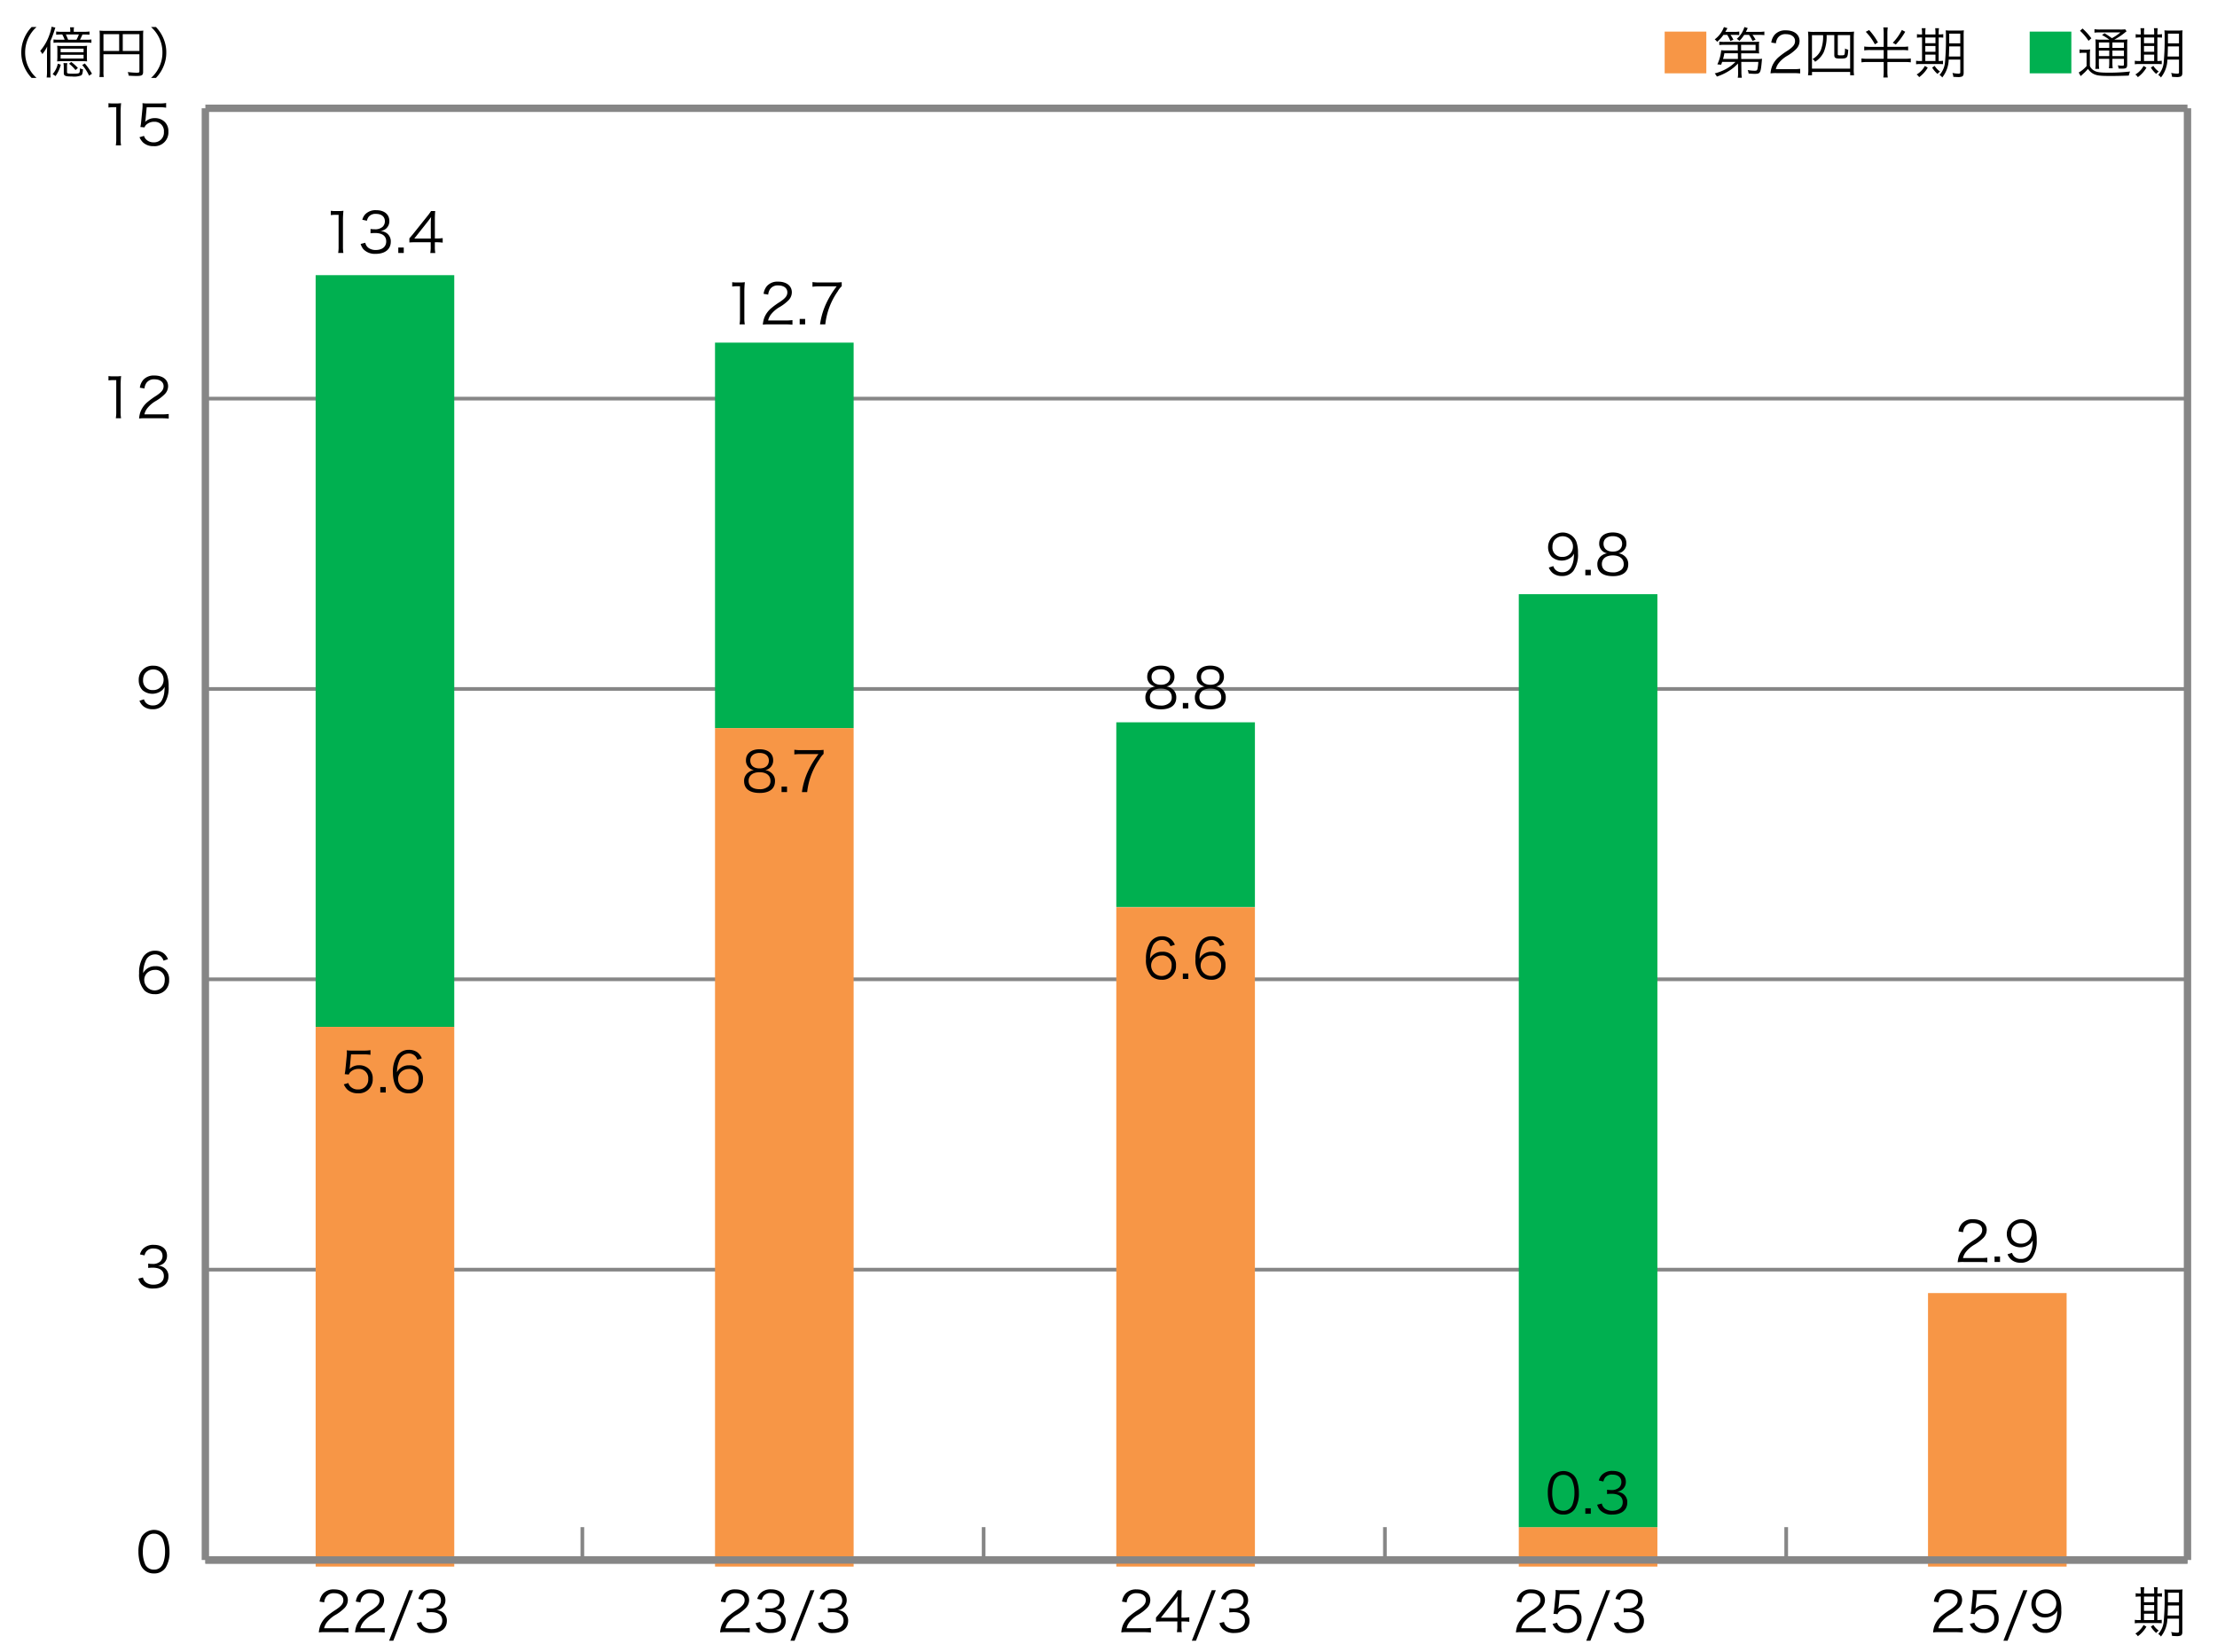
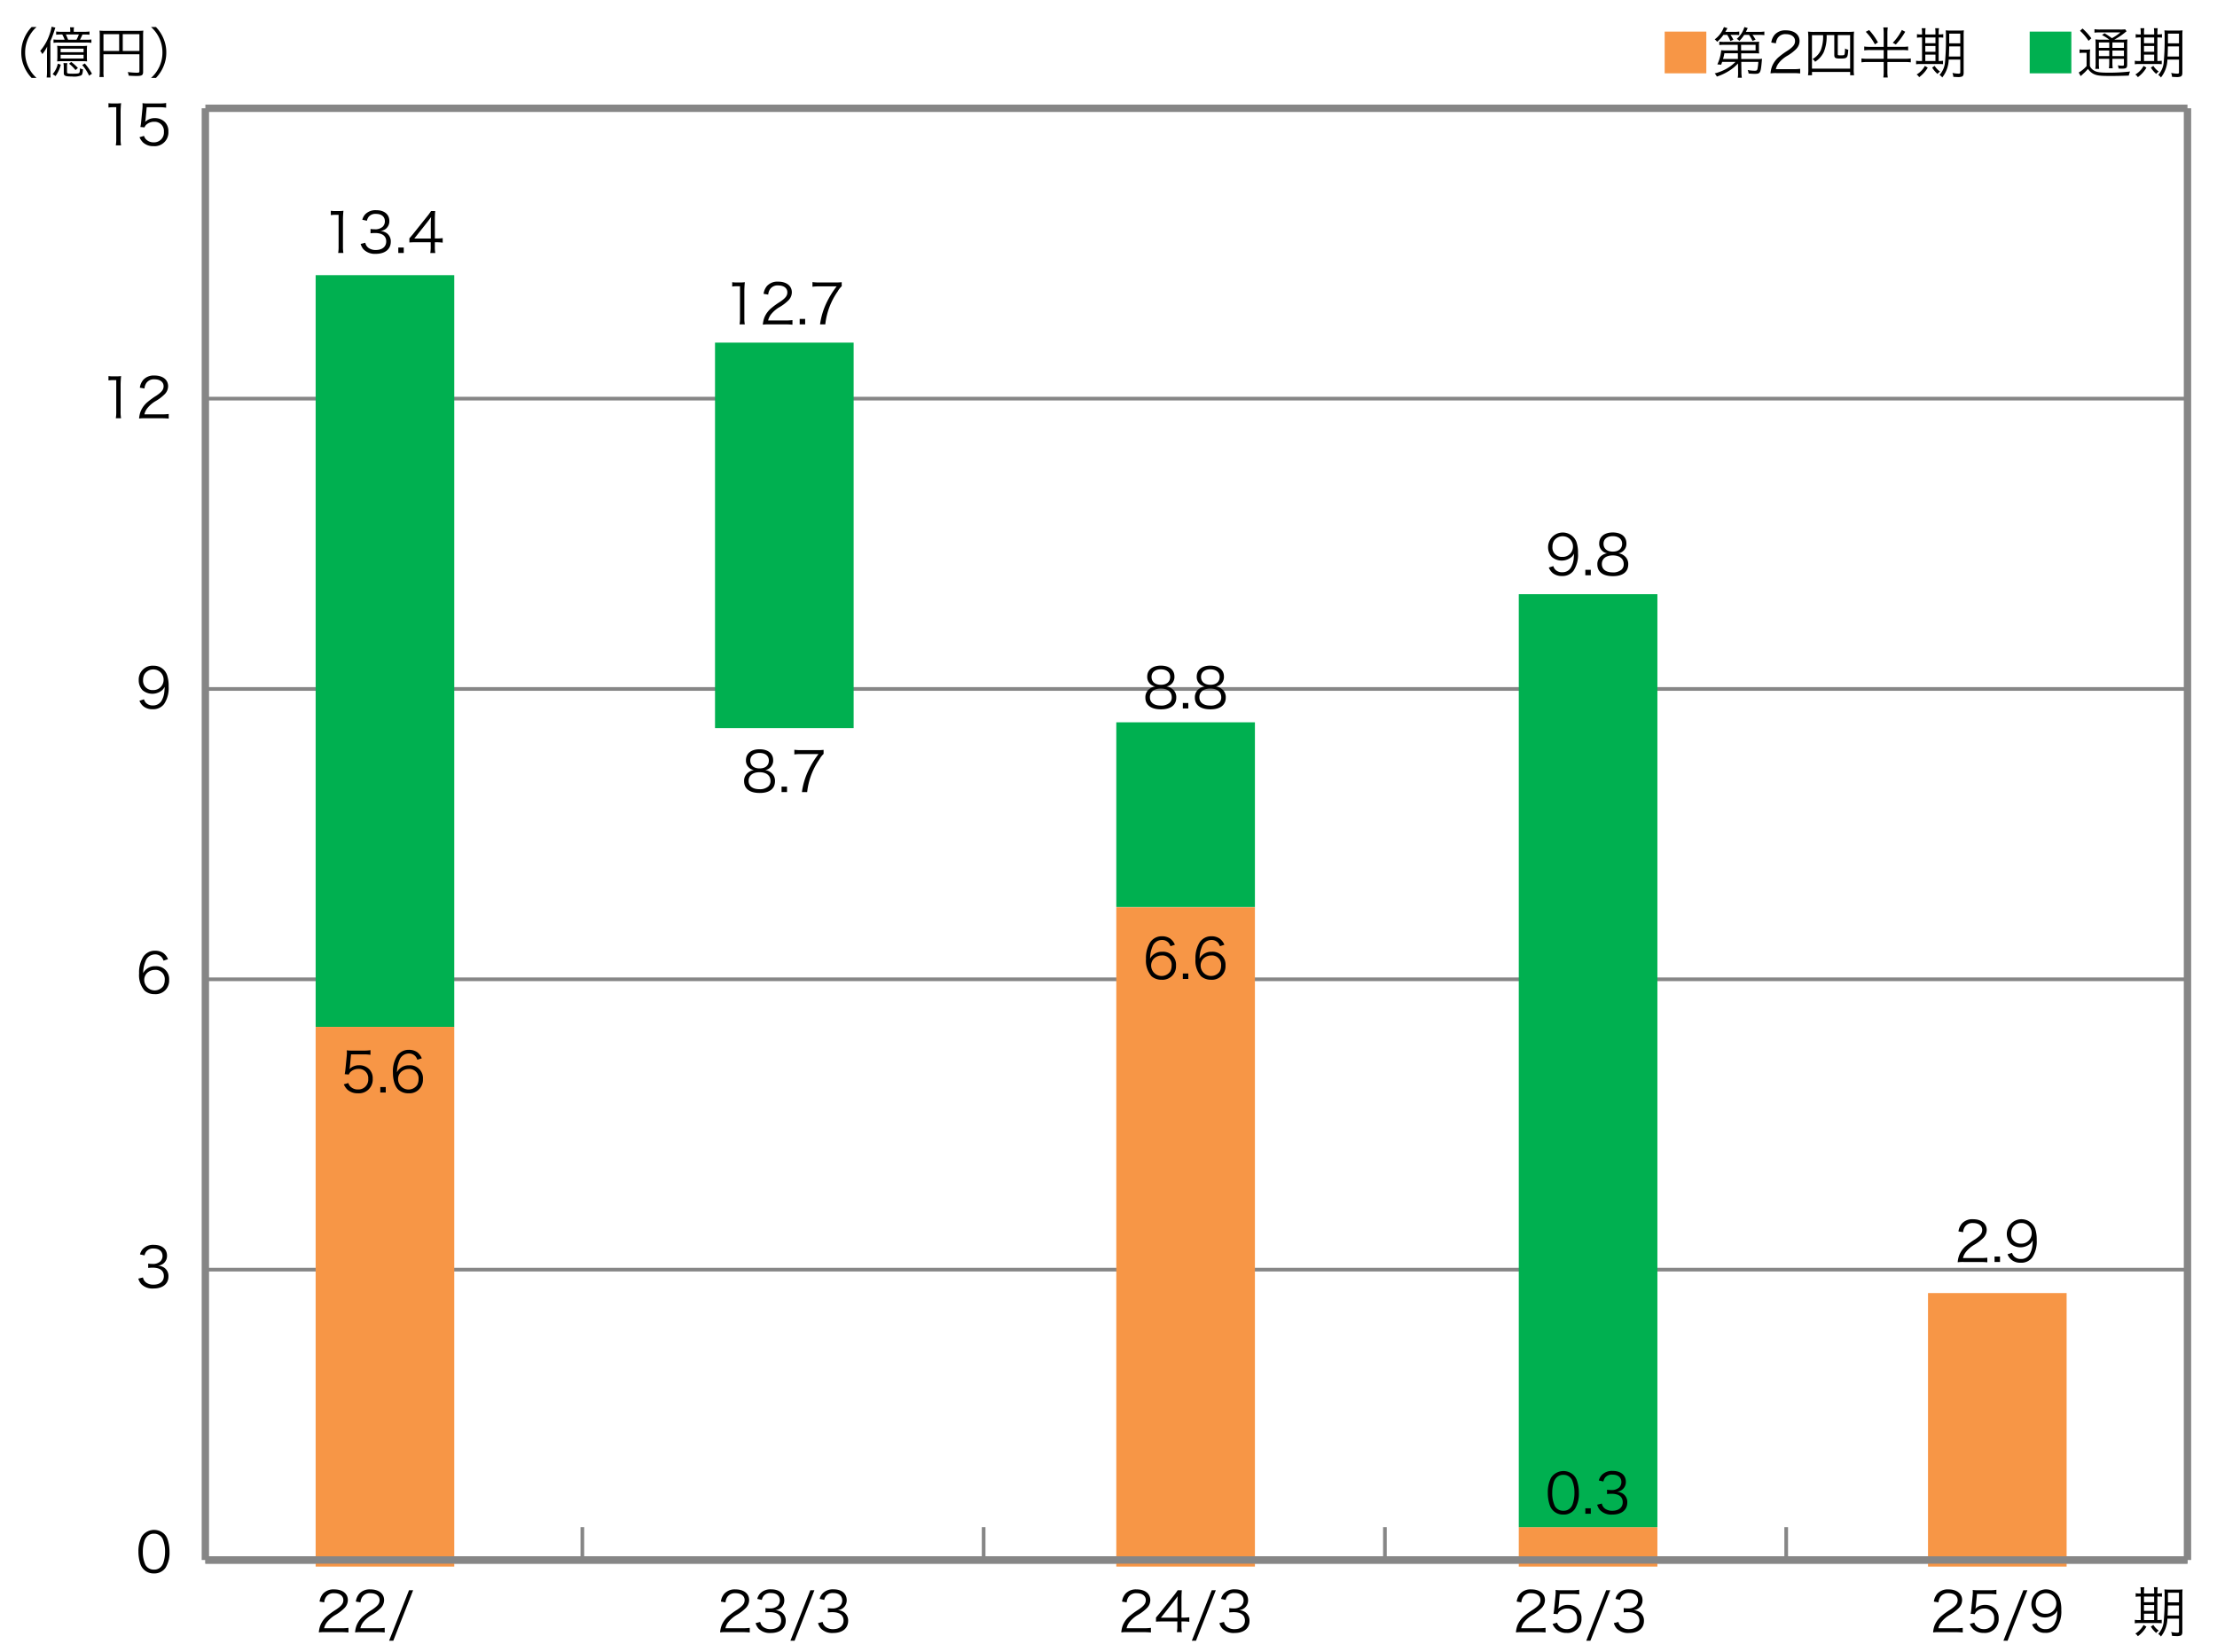
<svg xmlns="http://www.w3.org/2000/svg" width="581" height="433" viewBox="0 0 581 433">
  <defs>
    <clipPath id="a">
      <path data-name="長方形 8427" transform="translate(124 1926)" fill="#863c3c" d="M0 0h581v433H0z" />
    </clipPath>
  </defs>
  <g data-name="マスクグループ 232" transform="translate(-124 -1926)" clip-path="url(#a)">
    <g data-name="アートワーク 39">
      <g data-name="グループ 15767">
        <g data-name="グループ 15732">
          <g data-name="グループ 15731">
            <g data-name="グループ 15730" fill="none" stroke="#868686" stroke-miterlimit="10">
              <path data-name="線 3868" stroke-width=".964" d="M276.615 2334.629v-8.393" />
              <path data-name="線 3869" stroke-width=".964" d="M381.778 2334.629v-8.393" />
              <path data-name="線 3870" stroke-width=".964" d="M486.94 2334.629v-8.393" />
              <path data-name="線 3871" stroke-width=".964" d="M592.103 2334.629v-8.393" />
              <path data-name="線 3872" stroke-width="1.928" d="M697.265 2334.846v-380.469" />
            </g>
          </g>
        </g>
        <path data-name="線 3873" fill="none" stroke="#868686" stroke-miterlimit="10" stroke-width="1.928" d="M177.82 2334.846v-380.469" />
        <g data-name="グループ 15734">
          <g data-name="グループ 15733" fill="none" stroke="#868686" stroke-miterlimit="10">
            <path data-name="線 3874" stroke-width=".964" d="M177.82 2258.752h519.445" />
            <path data-name="線 3875" stroke-width=".964" d="M177.82 2182.658h519.445" />
            <path data-name="線 3876" stroke-width="1.928" d="M177.82 2334.846h519.445" />
            <path data-name="線 3877" stroke-width=".964" d="M177.82 2106.565h519.445" />
            <path data-name="線 3878" stroke-width=".964" d="M177.82 2030.471h519.445" />
            <path data-name="線 3879" stroke-width="1.928" d="M177.82 1954.377h519.445" />
          </g>
        </g>
        <g data-name="グループ 15740">
          <g data-name="グループ 15739">
            <g data-name="グループ 15736">
              <g data-name="グループ 15735">
                <path data-name="長方形 8836" fill="#00b050" d="M206.72 1998.115h36.326v197.016H206.72z" />
                <path data-name="長方形 8837" fill="#00b050" d="M311.382 2015.796h36.326v101.034h-36.326z" />
                <path data-name="長方形 8838" fill="#f79646" d="M416.544 2163.791h36.326v172.787h-36.326z" />
                <path data-name="長方形 8839" fill="#f79646" d="M629.266 2264.891h36.326v71.688h-36.326z" />
                <path data-name="長方形 8840" fill="#f79646" d="M522.021 2326.24h36.326v10.338h-36.326z" />
                <path data-name="長方形 8841" fill="#00b050" d="M416.544 2115.306h36.326v48.41h-36.326z" />
                <path data-name="長方形 8842" fill="#00b050" d="M522.021 2081.725h36.326v244.515h-36.326z" />
              </g>
            </g>
            <g data-name="グループ 15738">
              <g data-name="グループ 15737" fill="#f79646">
                <path data-name="長方形 8843" d="M206.72 2195.131h36.326v141.447H206.72z" />
-                 <path data-name="長方形 8844" d="M311.382 2116.83h36.326v219.749h-36.326z" />
              </g>
            </g>
          </g>
        </g>
        <path data-name="線 3880" fill="none" stroke="#868686" stroke-miterlimit="10" stroke-width="1.928" d="M177.82 2334.846h519.445" />
        <g data-name="グループ 15749">
          <g data-name="グループ 15748">
            <g data-name="グループ 15747">
              <g data-name="グループ 15741">
                <path data-name="パス 136737" d="M161.695 2337.342a3.6 3.6 0 01-.867-1.33 9.995 9.995 0 01-.549-3.34 8.441 8.441 0 01.839-3.933 3.873 3.873 0 015.884-.752 3.66 3.66 0 01.869 1.33 9.953 9.953 0 01.548 3.355 7.535 7.535 0 01-1.012 4.178 3.532 3.532 0 01-3.064 1.518 3.609 3.609 0 01-2.648-1.026zm.84-8.647a2.952 2.952 0 00-.651 1.056 8.938 8.938 0 00-.453 2.92 7.985 7.985 0 00.68 3.44 2.46 2.46 0 002.24 1.258 2.41 2.41 0 001.779-.679 2.865 2.865 0 00.68-1.128 9 9 0 00.448-2.921 8.192 8.192 0 00-.651-3.369 2.445 2.445 0 00-2.27-1.317 2.353 2.353 0 00-1.806.74z" />
              </g>
              <g data-name="グループ 15742">
                <path data-name="パス 136738" d="M161.465 2260.795a2.171 2.171 0 00.882 1.373 3.182 3.182 0 001.865.521c1.677 0 2.733-.868 2.733-2.241 0-1.431-1.028-2.212-2.951-2.212a9.892 9.892 0 00-1.156.073v-1.143a6.07 6.07 0 001.069.087 2.891 2.891 0 002.112-.665 1.991 1.991 0 00.577-1.4c0-1.243-.867-1.966-2.328-1.966a2.27 2.27 0 00-1.922.766 2.727 2.727 0 00-.463 1.028l-1.2-.261a3.292 3.292 0 01.781-1.446 3.754 3.754 0 012.877-1.056c2.1 0 3.426 1.1 3.426 2.834a2.537 2.537 0 01-1.012 2.111 2.95 2.95 0 01-1.359.521 3.107 3.107 0 011.779.622 2.653 2.653 0 01.969 2.183c0 1.952-1.5 3.167-3.919 3.167a4.13 4.13 0 01-3.238-1.186 3.769 3.769 0 01-.738-1.4z" />
              </g>
              <g data-name="グループ 15743">
                <path data-name="パス 136739" d="M166.858 2177.765a2.736 2.736 0 00-.507-.91 2.2 2.2 0 00-1.721-.723 2.637 2.637 0 00-2.5 1.792 8.138 8.138 0 00-.607 3.11 3.009 3.009 0 01.723-.925 3.437 3.437 0 012.444-.882 3.361 3.361 0 013.629 3.615 3.533 3.533 0 01-3.788 3.715 3.884 3.884 0 01-2.617-.911 6.163 6.163 0 01-1.461-4.54 7.713 7.713 0 011.1-4.367 3.63 3.63 0 013.051-1.575 3.819 3.819 0 012.2.607 3.653 3.653 0 011.215 1.618zm-2.328 2.429a2.929 2.929 0 00-2 .824 2.526 2.526 0 00-.723 1.836 2.741 2.741 0 004.987 1.547 3.11 3.11 0 00.377-1.533 2.415 2.415 0 00-2.641-2.674z" />
              </g>
              <g data-name="グループ 15744">
                <path data-name="パス 136740" d="M161.729 2109.273a2.269 2.269 0 00.521.925 2.355 2.355 0 001.821.68 2.492 2.492 0 002.328-1.33 5.761 5.761 0 00.623-1.851 16.758 16.758 0 00.13-1.691 2.88 2.88 0 01-.579.809 3.977 3.977 0 01-5.234.059 3.7 3.7 0 01-.982-2.6 3.629 3.629 0 013.917-3.8 3.621 3.621 0 013.5 2.43 8.743 8.743 0 01.42 3.007 7.522 7.522 0 01-1.2 4.612 3.548 3.548 0 01-3.008 1.346 3.656 3.656 0 01-2.429-.782 3.71 3.71 0 01-1.012-1.43zm5.147-5.089a2.654 2.654 0 00-2.7-2.733 2.682 2.682 0 00-2.3 1.228 3.07 3.07 0 00-.377 1.519 2.438 2.438 0 002.574 2.66 2.674 2.674 0 002.8-2.674z" />
              </g>
              <g data-name="グループ 15745">
                <path data-name="パス 136741" d="M152.425 2024.559a6.985 6.985 0 001.2.073h.912a8.241 8.241 0 001.2-.073 23.727 23.727 0 00-.13 2.4v7.026a9.135 9.135 0 00.118 1.635h-1.375a9.033 9.033 0 00.116-1.634v-8.371h-.78a8.73 8.73 0 00-1.258.087z" />
                <path data-name="パス 136742" d="M162.043 2035.62a10.371 10.371 0 00-1.591.072 6.6 6.6 0 01.42-1.909 6.347 6.347 0 011.88-2.487 19.631 19.631 0 012.212-1.591c1.43-.969 1.909-1.6 1.909-2.487 0-1.1-.925-1.807-2.4-1.807a2.393 2.393 0 00-2.1.94 2.926 2.926 0 00-.505 1.46l-1.216-.2a3.939 3.939 0 01.912-2.082 3.7 3.7 0 012.905-1.113c2.184 0 3.586 1.1 3.586 2.805a3.016 3.016 0 01-.853 2.053 11.4 11.4 0 01-2.458 1.865 7.89 7.89 0 00-2.082 1.778 4.038 4.038 0 00-.823 1.677h4.612a12.6 12.6 0 001.763-.1v1.215a16.262 16.262 0 00-1.778-.087z" />
              </g>
              <g data-name="グループ 15746">
                <path data-name="パス 136743" d="M152.425 1953.04a7 7 0 001.2.072h.912a8.241 8.241 0 001.2-.072 23.723 23.723 0 00-.13 2.4v7.026a9.146 9.146 0 00.118 1.635h-1.375a9.044 9.044 0 00.116-1.635v-8.37h-.78a8.731 8.731 0 00-1.258.087z" />
                <path data-name="パス 136744" d="M162.144 1957.306a4.062 4.062 0 01-.115.651 3.515 3.515 0 012.53-1 3.625 3.625 0 012.6.984 3.355 3.355 0 01.969 2.545 3.606 3.606 0 01-3.9 3.817 3.9 3.9 0 01-2.761-.984 4.489 4.489 0 01-.911-1.358l1.185-.347a2.215 2.215 0 00.464.839 2.689 2.689 0 002.053.852 2.58 2.58 0 002.7-2.762 2.426 2.426 0 00-2.53-2.631 3 3 0 00-1.893.607 1.855 1.855 0 00-.665.868l-1.084-.1a11.521 11.521 0 00.217-1.489l.318-3.268c.029-.419.043-.593.043-.868a5.6 5.6 0 00-.03-.622 9.841 9.841 0 001.533.072h2.979a9.509 9.509 0 001.693-.116v1.229a10.043 10.043 0 00-1.693-.116h-3.4z" />
              </g>
            </g>
          </g>
        </g>
        <g data-name="グループ 15750">
          <path data-name="パス 136745" d="M209.149 2353.758a10.356 10.356 0 00-1.591.072 6.606 6.606 0 01.419-1.909 6.353 6.353 0 011.879-2.487 19.989 19.989 0 012.212-1.59c1.432-.969 1.91-1.6 1.91-2.487 0-1.1-.925-1.807-2.4-1.807a2.389 2.389 0 00-2.1.94 2.925 2.925 0 00-.507 1.46l-1.215-.2a3.939 3.939 0 01.912-2.083 3.7 3.7 0 012.905-1.113c2.183 0 3.586 1.1 3.586 2.805a3.016 3.016 0 01-.853 2.053 11.379 11.379 0 01-2.457 1.865 7.916 7.916 0 00-2.083 1.778 4.062 4.062 0 00-.823 1.677h4.612a12.614 12.614 0 001.764-.1v1.215a16.249 16.249 0 00-1.778-.087z" />
          <path data-name="パス 136746" d="M218.648 2353.758a10.356 10.356 0 00-1.591.072 6.6 6.6 0 01.42-1.909 6.344 6.344 0 011.879-2.487 19.773 19.773 0 012.212-1.59c1.431-.969 1.909-1.6 1.909-2.487 0-1.1-.925-1.807-2.4-1.807a2.391 2.391 0 00-2.1.94 2.926 2.926 0 00-.506 1.46l-1.215-.2a3.939 3.939 0 01.911-2.083 3.7 3.7 0 012.906-1.113c2.183 0 3.586 1.1 3.586 2.805a3.016 3.016 0 01-.853 2.053 11.4 11.4 0 01-2.458 1.865 7.909 7.909 0 00-2.082 1.778 4.052 4.052 0 00-.824 1.677h4.616a12.623 12.623 0 001.764-.1v1.215a16.261 16.261 0 00-1.778-.087z" />
          <path data-name="パス 136747" d="M232.267 2342.772l-5.2 13.229h-1.093l5.22-13.229z" />
-           <path data-name="パス 136748" d="M234.423 2351.081a2.178 2.178 0 00.882 1.373 3.182 3.182 0 001.865.521c1.677 0 2.733-.868 2.733-2.241 0-1.431-1.027-2.212-2.95-2.212a9.915 9.915 0 00-1.157.073v-1.143a6.073 6.073 0 001.07.087 2.891 2.891 0 002.111-.665 1.991 1.991 0 00.578-1.4c0-1.243-.869-1.966-2.328-1.966a2.272 2.272 0 00-1.923.766 2.742 2.742 0 00-.463 1.028l-1.2-.261a3.307 3.307 0 01.781-1.446 3.756 3.756 0 012.877-1.056c2.1 0 3.427 1.1 3.427 2.834a2.54 2.54 0 01-1.012 2.111 2.959 2.959 0 01-1.359.521 3.1 3.1 0 011.778.622 2.648 2.648 0 01.969 2.184c0 1.951-1.5 3.166-3.917 3.166a4.127 4.127 0 01-3.238-1.186 3.742 3.742 0 01-.738-1.4z" />
        </g>
        <g data-name="グループ 15751">
          <path data-name="パス 136749" d="M215.692 2205.535a3.954 3.954 0 01-.116.65 3.519 3.519 0 012.53-1 3.629 3.629 0 012.6.984 3.352 3.352 0 01.969 2.544 3.607 3.607 0 01-3.9 3.817 3.908 3.908 0 01-2.762-.983 4.484 4.484 0 01-.91-1.358l1.185-.348a2.194 2.194 0 00.464.839 2.682 2.682 0 002.052.853 2.581 2.581 0 002.7-2.762 2.426 2.426 0 00-2.53-2.632 3 3 0 00-1.894.607 1.853 1.853 0 00-.665.869l-1.084-.1a11.494 11.494 0 00.217-1.489l.319-3.267c.028-.419.042-.594.042-.869a5.771 5.771 0 00-.029-.621 9.956 9.956 0 001.533.072h2.979a9.493 9.493 0 001.692-.116v1.228a10.04 10.04 0 00-1.692-.115h-3.4z" />
          <path data-name="パス 136750" d="M225.09 2210.898v1.431h-1.428v-1.431z" />
          <path data-name="パス 136751" d="M233.374 2203.741a2.757 2.757 0 00-.506-.91 2.205 2.205 0 00-1.721-.723 2.64 2.64 0 00-2.5 1.792 8.145 8.145 0 00-.606 3.11 2.994 2.994 0 01.723-.925 3.432 3.432 0 012.443-.882 3.36 3.36 0 013.629 3.615 3.533 3.533 0 01-3.787 3.715 3.877 3.877 0 01-2.617-.911c-.941-.867-1.461-2.487-1.461-4.54a7.7 7.7 0 011.1-4.366 3.63 3.63 0 013.05-1.576 3.83 3.83 0 012.2.607 3.658 3.658 0 011.215 1.619zm-2.327 2.43a2.933 2.933 0 00-2 .823 2.53 2.53 0 00-.723 1.836 2.741 2.741 0 004.988 1.547 3.12 3.12 0 00.376-1.533 2.414 2.414 0 00-2.641-2.674z" />
        </g>
        <g data-name="グループ 15752">
          <path data-name="パス 136752" d="M210.696 1981.241a7.108 7.108 0 001.2.072h.91a8.362 8.362 0 001.2-.072 23.724 23.724 0 00-.13 2.4v7.026a9.236 9.236 0 00.116 1.635h-1.372a9.223 9.223 0 00.116-1.635v-8.372h-.782a8.894 8.894 0 00-1.258.086z" />
          <path data-name="パス 136753" d="M219.732 1989.626a2.193 2.193 0 00.882 1.375 3.2 3.2 0 001.866.52c1.676 0 2.733-.867 2.733-2.24 0-1.432-1.027-2.212-2.951-2.212a9.923 9.923 0 00-1.157.072v-1.14a6.085 6.085 0 001.071.087 2.891 2.891 0 002.111-.664 1.991 1.991 0 00.578-1.4c0-1.243-.869-1.966-2.328-1.966a2.274 2.274 0 00-1.924.766 2.73 2.73 0 00-.462 1.027l-1.2-.26a3.3 3.3 0 01.78-1.446 3.759 3.759 0 012.878-1.056c2.1 0 3.426 1.1 3.426 2.833a2.541 2.541 0 01-1.011 2.112 2.969 2.969 0 01-1.36.521 3.105 3.105 0 011.778.621 2.65 2.65 0 01.969 2.184c0 1.951-1.5 3.166-3.917 3.166a4.137 4.137 0 01-3.241-1.192 3.787 3.787 0 01-.736-1.4z" />
          <path data-name="パス 136754" d="M229.81 1990.87v1.432h-1.431v-1.432z" />
          <path data-name="パス 136755" d="M231.285 1988.47c.3-.347.636-.752.94-1.113l3.657-4.57a15.818 15.818 0 001.084-1.474h1.084a24.258 24.258 0 00-.087 2.443v4.743h.55a9.7 9.7 0 001.5-.1v1.2a9.881 9.881 0 00-1.518-.1h-.535v1.243a8.3 8.3 0 00.117 1.563h-1.317a8.409 8.409 0 00.116-1.563v-1.25h-3.87c-.81 0-1.243.014-1.721.059zm5.61-3.63a17.566 17.566 0 01.087-1.965c-.3.433-.665.911-1.084 1.445l-3.322 4.194h4.323z" />
        </g>
        <g data-name="グループ 15753">
          <path data-name="パス 136756" d="M314.312 2353.758a10.371 10.371 0 00-1.591.072 6.6 6.6 0 01.42-1.909 6.353 6.353 0 011.879-2.487 19.879 19.879 0 012.212-1.59c1.431-.969 1.909-1.6 1.909-2.487 0-1.1-.925-1.807-2.4-1.807a2.392 2.392 0 00-2.1.94 2.926 2.926 0 00-.506 1.46l-1.215-.2a3.939 3.939 0 01.911-2.083 3.7 3.7 0 012.906-1.113c2.183 0 3.586 1.1 3.586 2.805a3.016 3.016 0 01-.853 2.053 11.4 11.4 0 01-2.458 1.865 7.908 7.908 0 00-2.082 1.778 4.038 4.038 0 00-.823 1.677h4.611a12.614 12.614 0 001.764-.1v1.215a16.262 16.262 0 00-1.778-.087z" />
          <path data-name="パス 136757" d="M323.233 2351.081a2.178 2.178 0 00.882 1.373 3.178 3.178 0 001.865.521c1.676 0 2.733-.868 2.733-2.241 0-1.431-1.027-2.212-2.95-2.212a9.945 9.945 0 00-1.158.073v-1.143a6.084 6.084 0 001.071.087 2.891 2.891 0 002.111-.665 1.991 1.991 0 00.578-1.4c0-1.243-.868-1.966-2.328-1.966a2.27 2.27 0 00-1.923.766 2.742 2.742 0 00-.463 1.028l-1.2-.261a3.307 3.307 0 01.781-1.446 3.756 3.756 0 012.877-1.056c2.1 0 3.427 1.1 3.427 2.834a2.54 2.54 0 01-1.012 2.111 2.959 2.959 0 01-1.359.521 3.1 3.1 0 011.778.622 2.65 2.65 0 01.969 2.184c0 1.951-1.5 3.166-3.917 3.166a4.134 4.134 0 01-3.24-1.186 3.771 3.771 0 01-.736-1.4z" />
          <path data-name="パス 136758" d="M337.431 2342.772l-5.2 13.229h-1.09l5.22-13.229z" />
          <path data-name="パス 136759" d="M339.586 2351.081a2.186 2.186 0 00.882 1.373 3.183 3.183 0 001.866.521c1.676 0 2.733-.868 2.733-2.241 0-1.431-1.028-2.212-2.951-2.212a9.915 9.915 0 00-1.157.073v-1.143a6.084 6.084 0 001.071.087 2.891 2.891 0 002.111-.665 1.991 1.991 0 00.578-1.4c0-1.243-.869-1.966-2.328-1.966a2.272 2.272 0 00-1.924.766 2.743 2.743 0 00-.462 1.028l-1.2-.261a3.307 3.307 0 01.78-1.446 3.759 3.759 0 012.878-1.056c2.1 0 3.426 1.1 3.426 2.834a2.539 2.539 0 01-1.011 2.111 2.959 2.959 0 01-1.36.521 3.1 3.1 0 011.778.622 2.65 2.65 0 01.969 2.184c0 1.951-1.5 3.166-3.917 3.166a4.134 4.134 0 01-3.24-1.186 3.771 3.771 0 01-.736-1.4z" />
        </g>
        <g data-name="グループ 15754">
          <path data-name="パス 136760" d="M326.017 2128.457a2.669 2.669 0 011.083 2.27c0 1.981-1.445 3.094-3.99 3.094-2.646 0-4.106-1.1-4.106-3.094a2.683 2.683 0 011.287-2.4 2.973 2.973 0 011.3-.492 2.52 2.52 0 01-2.1-2.6c0-1.75 1.374-2.863 3.557-2.863 2.212 0 3.571 1.084 3.571 2.863a2.518 2.518 0 01-2.1 2.6 2.916 2.916 0 011.498.622zm-5.827 2.2c0 1.374 1.056 2.183 2.848 2.183a3.254 3.254 0 002.327-.753 1.892 1.892 0 00.55-1.43c0-1.417-1.084-2.271-2.863-2.271s-2.862.867-2.862 2.269zm.434-5.335c0 1.287.924 2.068 2.444 2.068s2.427-.783 2.427-2.073c0-1.215-.954-1.981-2.444-1.981s-2.428.781-2.428 1.981z" />
          <path data-name="パス 136761" d="M330.253 2132.158v1.432h-1.432v-1.432z" />
          <path data-name="パス 136762" d="M339.838 2123.584a5.647 5.647 0 00-1.07 1.388 18.6 18.6 0 00-3.239 8.618h-1.373a19 19 0 011.749-5.77 23.549 23.549 0 012.6-4.192h-4.7a11.116 11.116 0 00-1.634.1v-1.229a11.323 11.323 0 001.648.1h4.338a12.625 12.625 0 001.677-.072z" />
        </g>
        <g data-name="グループ 15755">
          <path data-name="パス 136763" d="M315.888 1999.956a7 7 0 001.2.072h.911a8.224 8.224 0 001.2-.072 23.722 23.722 0 00-.13 2.4v7.026a9.234 9.234 0 00.116 1.635h-1.374a9.126 9.126 0 00.117-1.635v-8.37h-.782a8.751 8.751 0 00-1.258.087z" />
          <path data-name="パス 136764" d="M325.504 2011.017a10.229 10.229 0 00-1.59.072 6.648 6.648 0 01.419-1.91 6.367 6.367 0 011.879-2.487 19.908 19.908 0 012.212-1.59c1.432-.969 1.91-1.6 1.91-2.487 0-1.1-.925-1.807-2.4-1.807a2.391 2.391 0 00-2.1.939 2.942 2.942 0 00-.507 1.461l-1.214-.2a3.932 3.932 0 01.911-2.082 3.694 3.694 0 012.905-1.113c2.183 0 3.586 1.1 3.586 2.805a3.02 3.02 0 01-.853 2.053 11.39 11.39 0 01-2.457 1.864 7.9 7.9 0 00-2.083 1.779 4.052 4.052 0 00-.823 1.676h4.612a12.629 12.629 0 001.764-.1v1.211a16.491 16.491 0 00-1.778-.086z" />
          <path data-name="パス 136765" d="M335.002 2009.584v1.432h-1.431v-1.432z" />
          <path data-name="パス 136766" d="M344.588 2001.011a5.616 5.616 0 00-1.071 1.388 18.609 18.609 0 00-3.238 8.618h-1.374a19.023 19.023 0 011.75-5.77 23.494 23.494 0 012.6-4.192h-4.7a11.115 11.115 0 00-1.634.1v-1.228a11.323 11.323 0 001.648.1h4.338a12.644 12.644 0 001.677-.072z" />
        </g>
        <g data-name="グループ 15756">
          <path data-name="パス 136767" d="M419.445 2353.758a10.356 10.356 0 00-1.591.072 6.638 6.638 0 01.419-1.909 6.354 6.354 0 011.879-2.487 19.991 19.991 0 012.212-1.59c1.432-.969 1.91-1.6 1.91-2.487 0-1.1-.925-1.807-2.4-1.807a2.39 2.39 0 00-2.1.94 2.935 2.935 0 00-.507 1.46l-1.214-.2a3.932 3.932 0 01.911-2.083 3.7 3.7 0 012.906-1.113c2.182 0 3.585 1.1 3.585 2.805a3.02 3.02 0 01-.852 2.053 11.425 11.425 0 01-2.458 1.865 7.892 7.892 0 00-2.082 1.778 4.052 4.052 0 00-.824 1.677h4.611a12.614 12.614 0 001.764-.1v1.215a16.23 16.23 0 00-1.777-.087z" />
          <path data-name="パス 136768" d="M426.948 2349.926c.3-.347.636-.752.941-1.113l3.657-4.569a16.44 16.44 0 001.084-1.474h1.084a24.237 24.237 0 00-.087 2.443v4.743h.549a9.707 9.707 0 001.5-.1v1.2a9.909 9.909 0 00-1.518-.1h-.535v1.243a8.294 8.294 0 00.116 1.562h-1.316a8.39 8.39 0 00.116-1.562v-1.243h-3.875c-.809 0-1.243.014-1.721.058zm5.611-3.629a17.558 17.558 0 01.086-1.965c-.3.433-.665.91-1.084 1.445l-3.326 4.193h4.322z" />
          <path data-name="パス 136769" d="M442.622 2342.772l-5.2 13.229h-1.084l5.22-13.229z" />
          <path data-name="パス 136770" d="M444.776 2351.081a2.186 2.186 0 00.882 1.373 3.185 3.185 0 001.866.521c1.676 0 2.733-.868 2.733-2.241 0-1.431-1.028-2.212-2.951-2.212a9.886 9.886 0 00-1.156.073v-1.143a6.062 6.062 0 001.069.087 2.892 2.892 0 002.112-.665 1.991 1.991 0 00.578-1.4c0-1.243-.869-1.966-2.329-1.966a2.272 2.272 0 00-1.923.766 2.743 2.743 0 00-.462 1.028l-1.2-.261a3.307 3.307 0 01.78-1.446 3.758 3.758 0 012.878-1.056c2.1 0 3.426 1.1 3.426 2.834a2.539 2.539 0 01-1.011 2.111 2.959 2.959 0 01-1.36.521 3.1 3.1 0 011.778.622 2.65 2.65 0 01.969 2.184c0 1.951-1.5 3.166-3.917 3.166a4.131 4.131 0 01-3.239-1.186 3.757 3.757 0 01-.737-1.4z" />
        </g>
        <g data-name="グループ 15757">
          <path data-name="パス 136771" d="M522.869 2353.758a10.356 10.356 0 00-1.591.072 6.64 6.64 0 01.419-1.909 6.354 6.354 0 011.879-2.487 19.989 19.989 0 012.212-1.59c1.432-.969 1.91-1.6 1.91-2.487 0-1.1-.925-1.807-2.4-1.807a2.39 2.39 0 00-2.1.94 2.935 2.935 0 00-.507 1.46l-1.214-.2a3.931 3.931 0 01.911-2.083 3.7 3.7 0 012.906-1.113c2.182 0 3.585 1.1 3.585 2.805a3.016 3.016 0 01-.853 2.053 11.378 11.378 0 01-2.457 1.865 7.892 7.892 0 00-2.082 1.778 4.051 4.051 0 00-.824 1.677h4.612a12.613 12.613 0 001.764-.1v1.215a16.231 16.231 0 00-1.778-.087z" />
          <path data-name="パス 136772" d="M532.47 2346.963a3.946 3.946 0 01-.116.651 3.52 3.52 0 012.53-1 3.628 3.628 0 012.6.983 3.356 3.356 0 01.969 2.545 3.607 3.607 0 01-3.9 3.817 3.912 3.912 0 01-2.762-.983 4.478 4.478 0 01-.91-1.359l1.185-.347a2.182 2.182 0 00.464.839 2.686 2.686 0 002.052.853 2.581 2.581 0 002.7-2.762 2.426 2.426 0 00-2.53-2.632 3 3 0 00-1.894.607 1.855 1.855 0 00-.665.868l-1.084-.1a11.493 11.493 0 00.217-1.489l.318-3.268c.029-.418.043-.593.043-.868a5.785 5.785 0 00-.029-.622 9.8 9.8 0 001.533.073h2.979a9.589 9.589 0 001.692-.116v1.228a10.033 10.033 0 00-1.692-.115h-3.4z" />
          <path data-name="パス 136773" d="M545.988 2342.772l-5.2 13.229h-1.084l5.22-13.229z" />
          <path data-name="パス 136774" d="M548.144 2351.081a2.178 2.178 0 00.882 1.373 3.184 3.184 0 001.865.521c1.677 0 2.733-.868 2.733-2.241 0-1.431-1.027-2.212-2.95-2.212a9.886 9.886 0 00-1.156.073v-1.143a6.054 6.054 0 001.069.087 2.89 2.89 0 002.111-.665 1.991 1.991 0 00.578-1.4c0-1.243-.868-1.966-2.328-1.966a2.271 2.271 0 00-1.923.766 2.742 2.742 0 00-.463 1.028l-1.2-.261a3.307 3.307 0 01.781-1.446 3.756 3.756 0 012.877-1.056c2.1 0 3.427 1.1 3.427 2.834a2.54 2.54 0 01-1.012 2.111 2.959 2.959 0 01-1.359.521 3.1 3.1 0 011.779.622 2.65 2.65 0 01.968 2.184c0 1.951-1.5 3.166-3.917 3.166a4.127 4.127 0 01-3.238-1.186 3.741 3.741 0 01-.738-1.4z" />
        </g>
        <g data-name="グループ 15758">
          <path data-name="パス 136775" d="M685.018 2343.363a9.129 9.129 0 00-.087-1.374h1.012a9.354 9.354 0 00-.072 1.389v.259h2.66v-.275a8.361 8.361 0 00-.071-1.374h1a8.838 8.838 0 00-.086 1.389v.259a6.094 6.094 0 001.2-.087v.925a8.071 8.071 0 00-1.2-.057v6.173a7.114 7.114 0 001.142-.072v.9a15.573 15.573 0 00-1.316-.043h-4.569a6.071 6.071 0 00-1.171.072v-.925a5.9 5.9 0 001.157.072h.4v-6.173h-.087a6.582 6.582 0 00-1.244.071v-.94a6.009 6.009 0 001.244.087h.087zm1.489 8.965a8.21 8.21 0 01-2.256 2.5 2.027 2.027 0 00-.665-.693 5.758 5.758 0 002.169-2.256zm2.023-6.405v-1.5h-2.66v1.5zm0 2.256v-1.518h-2.66v1.518zm0 2.415v-1.677h-2.66v1.677zm-.216 1.272a5.327 5.327 0 001.417 1.489 2.987 2.987 0 00-.665.622 7.325 7.325 0 01-1.4-1.663zm3.687-1.648a7.755 7.755 0 01-1.692 4.685 2.288 2.288 0 00-.708-.665 5.608 5.608 0 001.431-3.268 64.7 64.7 0 00.247-6.708 14.563 14.563 0 00-.059-1.707 11.628 11.628 0 001.389.059h1.994a11.177 11.177 0 001.374-.059 11.486 11.486 0 00-.058 1.4v9.747c0 .492-.129.8-.39.94a2.808 2.808 0 01-1.171.159c-.2 0-.362-.014-1.141-.058a3.877 3.877 0 00-.231-1.027 7.957 7.957 0 001.591.187c.346 0 .462-.086.462-.317v-3.369zm.13-3.456c-.03 1.417-.03 1.721-.087 2.646h2.992v-2.646zm2.905-3.34h-2.892v2.53h2.892z" />
        </g>
        <g data-name="グループ 15759">
          <path data-name="パス 136776" d="M430.728 2173.983a2.757 2.757 0 00-.505-.91 2.207 2.207 0 00-1.721-.723 2.639 2.639 0 00-2.5 1.792 8.124 8.124 0 00-.607 3.11 3 3 0 01.723-.925 3.433 3.433 0 012.444-.882 3.361 3.361 0 013.629 3.615 3.534 3.534 0 01-3.788 3.715 3.89 3.89 0 01-2.618-.911 6.171 6.171 0 01-1.459-4.54 7.7 7.7 0 011.1-4.366 3.631 3.631 0 013.05-1.576 3.826 3.826 0 012.2.607 3.66 3.66 0 011.214 1.618zm-2.327 2.43a2.929 2.929 0 00-2 .823 2.53 2.53 0 00-.723 1.836 2.741 2.741 0 004.988 1.547 3.12 3.12 0 00.375-1.533 2.413 2.413 0 00-2.64-2.673z" />
          <path data-name="パス 136777" d="M435.413 2181.14v1.431h-1.431v-1.431z" />
          <path data-name="パス 136778" d="M443.697 2173.983a2.757 2.757 0 00-.505-.91 2.205 2.205 0 00-1.721-.723 2.639 2.639 0 00-2.5 1.792 8.124 8.124 0 00-.607 3.11 3.009 3.009 0 01.723-.925 3.432 3.432 0 012.443-.882 3.361 3.361 0 013.63 3.615 3.534 3.534 0 01-3.788 3.715 3.886 3.886 0 01-2.617-.911 6.167 6.167 0 01-1.46-4.54 7.707 7.707 0 011.1-4.366 3.631 3.631 0 013.05-1.576 3.826 3.826 0 012.2.607 3.66 3.66 0 011.214 1.618zm-2.327 2.43a2.929 2.929 0 00-2 .823 2.53 2.53 0 00-.723 1.836 2.741 2.741 0 004.988 1.547 3.12 3.12 0 00.375-1.533 2.413 2.413 0 00-2.64-2.673z" />
        </g>
        <g data-name="グループ 15760">
          <path data-name="パス 136779" d="M632.194 2353.759a10.356 10.356 0 00-1.59.072 6.638 6.638 0 01.419-1.909 6.354 6.354 0 011.879-2.487 19.989 19.989 0 012.212-1.59c1.432-.969 1.91-1.6 1.91-2.487 0-1.1-.925-1.807-2.4-1.807a2.39 2.39 0 00-2.1.94 2.935 2.935 0 00-.507 1.46l-1.214-.2a3.932 3.932 0 01.911-2.083 3.7 3.7 0 012.906-1.113c2.182 0 3.585 1.1 3.585 2.805a3.02 3.02 0 01-.852 2.053 11.426 11.426 0 01-2.458 1.865 7.892 7.892 0 00-2.082 1.778 4.052 4.052 0 00-.824 1.677h4.612a12.613 12.613 0 001.764-.1v1.215a16.229 16.229 0 00-1.777-.087z" />
          <path data-name="パス 136780" d="M641.795 2346.963a3.957 3.957 0 01-.116.651 3.519 3.519 0 012.53-1 3.628 3.628 0 012.6.983 3.356 3.356 0 01.969 2.545 3.607 3.607 0 01-3.9 3.817 3.912 3.912 0 01-2.762-.983 4.479 4.479 0 01-.91-1.359l1.185-.347a2.182 2.182 0 00.464.839 2.686 2.686 0 002.052.853 2.581 2.581 0 002.7-2.762 2.426 2.426 0 00-2.53-2.632 3 3 0 00-1.894.607 1.855 1.855 0 00-.665.868l-1.084-.1a11.5 11.5 0 00.217-1.489l.319-3.268c.028-.418.042-.593.042-.868a5.785 5.785 0 00-.029-.622 9.8 9.8 0 001.533.073h2.979a9.589 9.589 0 001.692-.116v1.228a10.034 10.034 0 00-1.692-.115h-3.4z" />
          <path data-name="パス 136781" d="M655.313 2342.773l-5.2 13.229h-1.084l5.22-13.229z" />
          <path data-name="パス 136782" d="M657.729 2351.359a2.291 2.291 0 00.521.925 2.356 2.356 0 001.822.68 2.5 2.5 0 002.328-1.33 5.817 5.817 0 00.622-1.851 16.2 16.2 0 00.13-1.692 2.9 2.9 0 01-.578.81 3.977 3.977 0 01-5.234.059 3.694 3.694 0 01-.983-2.6 3.843 3.843 0 017.419-1.379 8.744 8.744 0 01.418 3.007 7.516 7.516 0 01-1.2 4.612 3.549 3.549 0 01-3.008 1.345 3.653 3.653 0 01-2.428-.781 3.7 3.7 0 01-1.013-1.431zm5.147-5.089a2.653 2.653 0 00-2.7-2.733 2.682 2.682 0 00-2.3 1.228 3.066 3.066 0 00-.376 1.518 2.438 2.438 0 002.574 2.66 2.674 2.674 0 002.802-2.673z" />
        </g>
        <g data-name="グループ 15761">
          <path data-name="パス 136783" d="M638.637 2256.745a10.209 10.209 0 00-1.591.073 6.606 6.606 0 01.42-1.91 6.368 6.368 0 011.879-2.487 19.8 19.8 0 012.212-1.59c1.431-.969 1.909-1.6 1.909-2.487 0-1.1-.925-1.807-2.4-1.807a2.394 2.394 0 00-2.1.939 2.933 2.933 0 00-.506 1.461l-1.215-.2a3.928 3.928 0 01.912-2.082 3.693 3.693 0 012.905-1.114c2.183 0 3.586 1.1 3.586 2.806a3.02 3.02 0 01-.853 2.053 11.44 11.44 0 01-2.458 1.864 7.891 7.891 0 00-2.082 1.779 4.029 4.029 0 00-.823 1.676h4.611a12.623 12.623 0 001.764-.1v1.214a16.5 16.5 0 00-1.779-.087z" />
          <path data-name="パス 136784" d="M648.137 2255.313v1.431h-1.432v-1.431z" />
          <path data-name="パス 136785" d="M651.288 2254.345a2.27 2.27 0 00.521.925 2.354 2.354 0 001.821.68 2.492 2.492 0 002.328-1.33 5.76 5.76 0 00.622-1.851 16.419 16.419 0 00.131-1.691 2.879 2.879 0 01-.579.809 3.977 3.977 0 01-5.234.059 3.7 3.7 0 01-.982-2.6 3.843 3.843 0 017.417-1.374 8.745 8.745 0 01.419 3.007 7.522 7.522 0 01-1.2 4.612 3.548 3.548 0 01-3.008 1.346 3.656 3.656 0 01-2.429-.782 3.7 3.7 0 01-1.013-1.431zm5.148-5.089a2.654 2.654 0 00-2.7-2.733 2.684 2.684 0 00-2.3 1.228 3.081 3.081 0 00-.376 1.519 2.438 2.438 0 002.574 2.66 2.674 2.674 0 002.801-2.674z" />
        </g>
        <g data-name="グループ 15762">
          <path data-name="パス 136786" d="M531.043 2321.918a3.589 3.589 0 01-.867-1.33 9.994 9.994 0 01-.549-3.34 8.441 8.441 0 01.839-3.933 3.873 3.873 0 015.884-.752 3.659 3.659 0 01.868 1.33 9.953 9.953 0 01.548 3.354 7.535 7.535 0 01-1.012 4.178 3.532 3.532 0 01-3.064 1.518 3.609 3.609 0 01-2.647-1.025zm.84-8.647a2.939 2.939 0 00-.651 1.056 8.939 8.939 0 00-.448 2.921 7.985 7.985 0 00.68 3.44 2.46 2.46 0 002.24 1.258 2.407 2.407 0 001.778-.679 2.853 2.853 0 00.68-1.128 8.972 8.972 0 00.448-2.921 8.176 8.176 0 00-.651-3.369 2.444 2.444 0 00-2.269-1.317 2.352 2.352 0 00-1.807.739z" />
          <path data-name="パス 136787" d="M540.889 2321.295v1.432h-1.431v-1.432z" />
          <path data-name="パス 136788" d="M543.781 2320.051a2.185 2.185 0 00.882 1.374 3.19 3.19 0 001.866.521c1.676 0 2.733-.867 2.733-2.24 0-1.431-1.028-2.212-2.951-2.212a9.924 9.924 0 00-1.157.072v-1.142a6.177 6.177 0 001.07.086 2.892 2.892 0 002.108-.668 1.991 1.991 0 00.578-1.4c0-1.243-.868-1.966-2.329-1.966a2.272 2.272 0 00-1.923.766 2.737 2.737 0 00-.462 1.027l-1.2-.26a3.3 3.3 0 01.78-1.446 3.758 3.758 0 012.878-1.056c2.1 0 3.426 1.1 3.426 2.833a2.54 2.54 0 01-1.011 2.112 2.969 2.969 0 01-1.36.521 3.105 3.105 0 011.778.621 2.651 2.651 0 01.969 2.184c0 1.952-1.5 3.166-3.917 3.166a4.137 4.137 0 01-3.24-1.185 3.787 3.787 0 01-.736-1.4z" />
        </g>
        <g data-name="グループ 15763">
          <path data-name="パス 136789" d="M531.074 2074.367a2.281 2.281 0 00.521.925 2.354 2.354 0 001.821.68 2.491 2.491 0 002.328-1.33 5.764 5.764 0 00.622-1.85 16.163 16.163 0 00.131-1.692 2.881 2.881 0 01-.579.809 3.977 3.977 0 01-5.234.059 3.7 3.7 0 01-.982-2.6 3.843 3.843 0 017.417-1.374 8.746 8.746 0 01.419 3.007 7.522 7.522 0 01-1.2 4.612 3.548 3.548 0 01-3.007 1.346 3.656 3.656 0 01-2.429-.782 3.7 3.7 0 01-1.013-1.43zm5.147-5.089a2.654 2.654 0 00-2.7-2.733 2.686 2.686 0 00-2.3 1.228 3.079 3.079 0 00-.375 1.519 2.437 2.437 0 002.573 2.66 2.674 2.674 0 002.802-2.674z" />
          <path data-name="パス 136790" d="M540.89 2075.336v1.432h-1.431v-1.432z" />
          <path data-name="パス 136791" d="M549.624 2071.634a2.672 2.672 0 011.083 2.271c0 1.98-1.445 3.094-3.991 3.094-2.645 0-4.106-1.1-4.106-3.094a2.685 2.685 0 011.287-2.4 2.972 2.972 0 011.3-.492 2.521 2.521 0 01-2.1-2.6c0-1.75 1.375-2.863 3.558-2.863 2.212 0 3.571 1.084 3.571 2.863a2.518 2.518 0 01-2.1 2.6 2.915 2.915 0 011.498.621zm-5.827 2.2c0 1.373 1.056 2.182 2.848 2.182a3.256 3.256 0 002.327-.752 1.893 1.893 0 00.549-1.43c0-1.417-1.084-2.271-2.862-2.271s-2.862.868-2.862 2.27zm.434-5.336c0 1.287.924 2.069 2.443 2.069s2.43-.782 2.43-2.069c0-1.214-.954-1.98-2.444-1.98s-2.429.779-2.429 1.979z" />
        </g>
        <g data-name="グループ 15764">
          <path data-name="パス 136792" d="M431.178 2106.536a2.673 2.673 0 011.084 2.271c0 1.98-1.446 3.094-3.992 3.094-2.645 0-4.105-1.1-4.105-3.094a2.686 2.686 0 011.286-2.4 2.983 2.983 0 011.3-.491 2.522 2.522 0 01-2.1-2.6c0-1.75 1.375-2.863 3.558-2.863 2.212 0 3.571 1.084 3.571 2.863a2.518 2.518 0 01-2.1 2.6 2.915 2.915 0 011.498.62zm-5.827 2.2c0 1.373 1.055 2.182 2.848 2.182a3.255 3.255 0 002.327-.752 1.893 1.893 0 00.549-1.43c0-1.417-1.084-2.271-2.862-2.271s-2.862.871-2.862 2.271zm.433-5.336c0 1.287.926 2.069 2.444 2.069s2.43-.782 2.43-2.069c0-1.214-.954-1.98-2.444-1.98s-2.431.782-2.431 1.982z" />
          <path data-name="パス 136793" d="M435.413 2110.241v1.429h-1.431v-1.431z" />
          <path data-name="パス 136794" d="M444.147 2106.536a2.672 2.672 0 011.083 2.271c0 1.98-1.445 3.094-3.991 3.094-2.645 0-4.105-1.1-4.105-3.094a2.684 2.684 0 011.287-2.4 2.974 2.974 0 011.3-.491 2.522 2.522 0 01-2.1-2.6c0-1.75 1.375-2.863 3.558-2.863 2.212 0 3.571 1.084 3.571 2.863a2.518 2.518 0 01-2.1 2.6 2.915 2.915 0 011.497.62zm-5.827 2.2c0 1.373 1.056 2.182 2.848 2.182a3.256 3.256 0 002.327-.752 1.893 1.893 0 00.55-1.43c0-1.417-1.084-2.271-2.863-2.271s-2.862.871-2.862 2.271zm.434-5.336c0 1.287.924 2.069 2.443 2.069s2.43-.782 2.43-2.069c0-1.214-.954-1.98-2.444-1.98s-2.43.782-2.43 1.982z" />
        </g>
        <g data-name="グループ 15765">
          <path data-name="パス 136795" d="M132.28 1946.417a9.732 9.732 0 01-2.01-3.109 9.063 9.063 0 01-.69-3.555 9.073 9.073 0 01.694-3.556 9.74 9.74 0 012.006-3.11h1.291a9.169 9.169 0 00-2.2 2.992 8.774 8.774 0 00-.78 3.674 8.766 8.766 0 00.78 3.672 9.142 9.142 0 002.2 2.993z" />
          <path data-name="パス 136796" d="M136.317 1940.316c0-.709.014-1.533.058-2.125a10.258 10.258 0 01-1.273 1.98 4.74 4.74 0 00-.563-.839 13 13 0 002.5-4.467 9.447 9.447 0 00.478-1.865l1 .246a5.026 5.026 0 00-.246.723 26.97 26.97 0 01-1.07 2.82v7.72c0 .868.014 1.3.058 1.807h-1.029a11.812 11.812 0 00.088-1.778zm3.614 2.631a8.865 8.865 0 01-1.373 2.993l-.764-.52a5.9 5.9 0 001.357-2.732zm6.063-8.617a9.808 9.808 0 001.46-.072v.842a14.068 14.068 0 00-1.46-.058h-.39a12.518 12.518 0 01-.651 1.374h1.541a9.329 9.329 0 001.459-.072v.882a9.672 9.672 0 00-1.459-.076h-7.054a9.5 9.5 0 00-1.416.072v-.882a8.938 8.938 0 001.416.072h1.5a7.6 7.6 0 00-.622-1.374h-.174a12.839 12.839 0 00-1.427.062v-.842a9.4 9.4 0 001.432.072h2.269v-.23a4.209 4.209 0 00-.072-.94h1.056a4.35 4.35 0 00-.072.954v.216zm-5.542 7.706a12.622 12.622 0 00-1.474.059 12.735 12.735 0 00.058-1.46v-1.36a9.468 9.468 0 00-.058-1.275 10.935 10.935 0 001.416.061h5.017a11.4 11.4 0 001.418-.061 9.306 9.306 0 00-.059 1.273v1.361a12.214 12.214 0 00.059 1.46 12.456 12.456 0 00-1.489-.059zm-.564-2.356h6.016v-.925h-6.016zm0 1.662h6.016v-.982h-6.016zm1.764 1.2a4.42 4.42 0 00-.086 1.084v1.287c0 .348.188.4 1.532.4 1.028 0 1.533-.057 1.663-.216s.174-.464.188-1.187a2.673 2.673 0 00.8.246c-.073.984-.189 1.389-.448 1.591a5.031 5.031 0 01-2.458.3c-1.721 0-2.125-.174-2.125-.91v-1.5a6.274 6.274 0 00-.087-1.1zm2.387-6.13a8.886 8.886 0 00.622-1.374h-3.4c.174.347.376.838.592 1.374zm-1.375 5.826a11.889 11.889 0 011.751 1.577l-.637.548a8.678 8.678 0 00-1.678-1.663zm3.558.39a15.57 15.57 0 011.88 2.7l-.752.506a11.356 11.356 0 00-1.807-2.79z" />
          <path data-name="パス 136797" d="M151.114 1944.654a8.534 8.534 0 00.072 1.533h-1.132a10.3 10.3 0 00.087-1.577v-9.3a11.11 11.11 0 00-.058-1.287 11.009 11.009 0 001.329.059h8.821a10.434 10.434 0 001.33-.059 11.171 11.171 0 00-.059 1.33v9.485c0 .869-.318 1.071-1.72 1.071-.579 0-1.375-.03-2.069-.087a3.51 3.51 0 00-.231-.941 21.1 21.1 0 002.285.174c.636 0 .766-.059.766-.334v-4.5h-9.421zm4.115-9.692h-4.115v4.4h4.12zm5.307 4.4v-4.4h-4.366v4.4z" />
          <path data-name="パス 136798" d="M163.588 1946.417a8.988 8.988 0 002.2-2.993 8.766 8.766 0 00.781-3.672 8.775 8.775 0 00-.781-3.674 9 9 0 00-2.2-2.991h1.287a9.74 9.74 0 012.01 3.11 9.09 9.09 0 01.694 3.558 9.081 9.081 0 01-.694 3.556 9.732 9.732 0 01-2.01 3.109z" />
        </g>
        <g data-name="グループ 15766">
          <path data-name="パス 136799" d="M571.171 1934.286v10.931h-10.92v-10.931z" fill="#f79646" />
          <path data-name="パス 136800" d="M575.65 1935.14a9.086 9.086 0 01-1.648 1.82 2.647 2.647 0 00-.636-.635 7.056 7.056 0 002.414-3.229l.925.289c-.232.434-.3.549-.564.969h2.226a8.583 8.583 0 001.432-.087v.929a11.157 11.157 0 00-1.317-.056h-.982a8.731 8.731 0 01.766 1.286l-.8.318a8.3 8.3 0 00-.825-1.6zm3.817 7.5a11.5 11.5 0 01-2.589 2.081 13.824 13.824 0 01-2.949 1.346 3.486 3.486 0 00-.564-.824 12.753 12.753 0 002.82-1.084 10.726 10.726 0 002.631-1.938h-3.5c-.087.275-.13.39-.259.736l-1-.087a10.851 10.851 0 001.012-3.715 8.956 8.956 0 001.359.057h2.993l-.014-1.474h-3.44a10.451 10.451 0 00-1.4.072v-.907a8.2 8.2 0 001.4.072h7.706a10.253 10.253 0 001.346-.059 5.033 5.033 0 00-.059.912v1.186a6.13 6.13 0 00.059 1c-.377-.03-.753-.043-1.346-.043h-3.369l.015 1.489h4.279a8.2 8.2 0 001.187-.058 3.98 3.98 0 00-.073.577c-.288 3.2-.39 3.37-1.865 3.37-.492 0-.983-.03-1.591-.087a3.988 3.988 0 00-.246-.912 9.666 9.666 0 001.822.189c.492 0 .636-.088.737-.449a13.7 13.7 0 00.231-1.864h-4.468l.03 2.559a10.064 10.064 0 00.116 1.591h-1.071a5.864 5.864 0 00.087-1.171v-.419zm-3.571-2.675a11.452 11.452 0 01-.348 1.489h3.9l-.013-1.489zm5.2-4.828a9.238 9.238 0 01-1.271 1.59 2.511 2.511 0 00-.68-.536 6.457 6.457 0 001.998-3.095l.882.26c-.174.39-.231.492-.492 1h3.311a10.968 10.968 0 001.533-.087v.94a11.568 11.568 0 00-1.517-.071h-1.591a13.4 13.4 0 01.811 1.258l-.81.333a10.725 10.725 0 00-.911-1.59zm2.984 4.078v-1.474h-3.8l.013 1.474z" />
          <path data-name="パス 136801" d="M589.588 1945.159a10.413 10.413 0 00-1.591.071 6.6 6.6 0 01.42-1.909 6.351 6.351 0 011.879-2.486 19.7 19.7 0 012.212-1.591c1.431-.969 1.91-1.606 1.91-2.487 0-1.1-.925-1.807-2.4-1.807a2.389 2.389 0 00-2.1.94 2.926 2.926 0 00-.507 1.461l-1.215-.2a3.939 3.939 0 01.912-2.082 3.694 3.694 0 012.909-1.116c2.183 0 3.586 1.1 3.586 2.805a3.014 3.014 0 01-.853 2.052 11.4 11.4 0 01-2.457 1.866 7.881 7.881 0 00-2.083 1.778 4.061 4.061 0 00-.823 1.677h4.612a12.614 12.614 0 001.764-.1v1.215a16.248 16.248 0 00-1.779-.087z" />
          <path data-name="パス 136802" d="M597.903 1936.064a16.075 16.075 0 00-.087-1.778 13.562 13.562 0 001.692.072h8.66a14.5 14.5 0 001.721-.072 15.368 15.368 0 00-.086 1.778v8a9.036 9.036 0 00.086 1.662h-1.023v-.874h-10v.867h-1.05a9.57 9.57 0 00.087-1.691zm.954-.853v8.776h10v-8.776h-3.238v4.917c0 .361.029.376.882.376.693 0 .839-.058.91-.347a9.058 9.058 0 00.1-1.46 2.439 2.439 0 00.853.333c-.13 2.183-.246 2.313-2.082 2.313-1.33 0-1.576-.144-1.576-.982v-5.15h-2.01a10.688 10.688 0 01-.766 4.482 6.327 6.327 0 01-2.255 2.5 2.14 2.14 0 00-.665-.723 4.946 4.946 0 002.169-2.356 9.956 9.956 0 00.592-3.9z" />
          <path data-name="パス 136803" d="M622.555 1938.277a10 10 0 001.5-.087v1.013a10.661 10.661 0 00-1.5-.088h-3.932v2.285h4.612a10.051 10.051 0 001.518-.087v1.026a10.768 10.768 0 00-1.518-.086h-4.612v2.515a10.294 10.294 0 00.1 1.547h-1.17a9.5 9.5 0 00.1-1.561v-2.501h-4.311a10.762 10.762 0 00-1.517.086v-1.026a10.053 10.053 0 001.517.087h4.31v-2.285h-3.6a10.638 10.638 0 00-1.5.088v-1.01a10.38 10.38 0 001.5.087h3.6v-3.546a10.181 10.181 0 00-.1-1.547h1.17a10.166 10.166 0 00-.1 1.547v3.543zm-8.718-4.4a16.508 16.508 0 012.313 3.239l-.81.506a13.549 13.549 0 00-2.386-3.282zm9.456.448a19.135 19.135 0 01-2.458 3.34l-.8-.463a13.241 13.241 0 002.376-3.35z" />
          <path data-name="パス 136804" d="M627.706 1934.763a9.128 9.128 0 00-.09-1.378h1.012a9.337 9.337 0 00-.072 1.389v.259h2.659v-.27a8.376 8.376 0 00-.071-1.378h1a8.829 8.829 0 00-.086 1.389v.259a6.167 6.167 0 001.2-.087v.929a8.072 8.072 0 00-1.2-.057v6.174a7.116 7.116 0 001.142-.072v.9c-.334-.03-.752-.043-1.316-.043h-4.569a5.992 5.992 0 00-1.171.072v-.929a5.98 5.98 0 001.157.072h.4v-6.174h-.087a6.477 6.477 0 00-1.243.072v-.94a6.076 6.076 0 001.243.087h.087zm1.489 8.965a8.224 8.224 0 01-2.256 2.5 2.023 2.023 0 00-.665-.7 5.746 5.746 0 002.169-2.256zm2.023-6.406v-1.5h-2.662v1.5zm0 2.256v-1.519h-2.662v1.518zm0 2.416v-1.679h-2.662v1.677zm-.216 1.272a5.327 5.327 0 001.417 1.489 2.941 2.941 0 00-.665.622 7.325 7.325 0 01-1.4-1.663zm3.684-1.651a7.753 7.753 0 01-1.692 4.685 2.325 2.325 0 00-.708-.665 5.6 5.6 0 001.43-3.267 64.7 64.7 0 00.247-6.709 14.557 14.557 0 00-.057-1.706 11.626 11.626 0 001.389.059h1.994a11.178 11.178 0 001.374-.059 11.448 11.448 0 00-.058 1.4v9.745c0 .491-.129.794-.39.939a2.792 2.792 0 01-1.171.159c-.2 0-.361-.013-1.141-.057a3.871 3.871 0 00-.231-1.027 7.974 7.974 0 001.591.188c.346 0 .462-.087.462-.318v-3.367zm.13-3.455c-.03 1.416-.03 1.721-.087 2.646h2.992v-2.645zm2.905-3.339h-2.892v2.53h2.892z" />
          <path data-name="パス 136805" d="M666.83 1934.286v10.931h-10.916v-10.931z" fill="#00b050" />
          <path data-name="パス 136806" d="M668.984 1938.942a5.074 5.074 0 001.027.072h.665a6.2 6.2 0 001.084-.072 10.663 10.663 0 00-.072 1.518v2.834a2.448 2.448 0 001.171 1.243c.636.375 1.575.505 3.585.505a48.5 48.5 0 005.77-.3 5.62 5.62 0 00-.334 1.069c-1.576.059-3.325.1-4.67.1-2.862 0-3.715-.1-4.64-.578a3.924 3.924 0 01-1.389-1.288 10.354 10.354 0 01-.982 1.056c-.231.2-.289.259-.535.491-.159.13-.2.174-.4.347l-.493-.94a7.762 7.762 0 002.053-1.691v-3.47h-.867a4.493 4.493 0 00-.969.072zm.781-5.466a16.559 16.559 0 012.313 2.559l-.738.665a13.693 13.693 0 00-2.24-2.633zm7.027 2.921a14.014 14.014 0 00-1.923-1.215l.65-.464a21.1 21.1 0 011.938 1.287 11.94 11.94 0 002.241-1.518h-5.363a9.837 9.837 0 00-1.446.072v-.909a8.418 8.418 0 001.533.087h5.045a10.008 10.008 0 001.474-.055l.362.521a3.528 3.528 0 00-.362.275 16.322 16.322 0 01-2.876 1.923h1.879a10.021 10.021 0 001.576-.072 17.58 17.58 0 00-.058 1.778v4.766c0 .911-.231 1.113-1.243 1.113-.332 0-.577 0-1.011-.029a3.091 3.091 0 00-.2-.838 7.557 7.557 0 001.2.1c.332 0 .4-.058.4-.4v-1.4h-3.022v.911a10.2 10.2 0 00.087 1.562h-1a10.609 10.609 0 00.086-1.562v-.916h-2.717v1.113a9.061 9.061 0 00.087 1.517h-1.028a9.551 9.551 0 00.087-1.517v-4.569a13.831 13.831 0 00-.057-1.634 11.375 11.375 0 001.562.072zm-2.747.723v1.431h2.717v-1.431zm0 3.585h2.717v-1.46h-2.717zm3.542-2.153h3.025v-1.432h-3.022zm3.022.694h-3.022v1.459h3.025z" />
          <path data-name="パス 136807" d="M685.02 1934.763a9.136 9.136 0 00-.087-1.378h1.012a9.337 9.337 0 00-.072 1.389v.259h2.66v-.27a8.375 8.375 0 00-.07-1.378h1a8.817 8.817 0 00-.087 1.389v.259a6.172 6.172 0 001.2-.087v.929a8.078 8.078 0 00-1.2-.057v6.174a7.119 7.119 0 001.143-.072v.9c-.333-.03-.752-.043-1.316-.043h-4.569a5.993 5.993 0 00-1.171.072v-.929a5.979 5.979 0 001.157.072h.4v-6.174h-.087a6.477 6.477 0 00-1.243.072v-.94a6.069 6.069 0 001.243.087h.087zm1.489 8.965a8.224 8.224 0 01-2.256 2.5 2.018 2.018 0 00-.666-.7 5.739 5.739 0 002.169-2.256zm2.023-6.406v-1.5h-2.66v1.5zm0 2.256v-1.519h-2.66v1.518zm0 2.416v-1.679h-2.66v1.677zm-.216 1.272a5.337 5.337 0 001.416 1.489 2.959 2.959 0 00-.664.622 7.325 7.325 0 01-1.4-1.663zm3.687-1.651a7.753 7.753 0 01-1.692 4.685 2.324 2.324 0 00-.708-.665 5.61 5.61 0 001.43-3.267 64.98 64.98 0 00.247-6.709 14.553 14.553 0 00-.059-1.706 11.626 11.626 0 001.389.059h1.994a11.175 11.175 0 001.374-.059 11.476 11.476 0 00-.058 1.4v9.745c0 .491-.129.794-.39.939a2.792 2.792 0 01-1.171.159c-.2 0-.362-.013-1.141-.057a3.833 3.833 0 00-.232-1.027 7.989 7.989 0 001.591.188c.346 0 .462-.087.462-.318v-3.367zm.13-3.455c-.03 1.416-.03 1.721-.087 2.646h2.992v-2.645zm2.905-3.339h-2.892v2.53h2.892z" />
        </g>
      </g>
    </g>
  </g>
</svg>